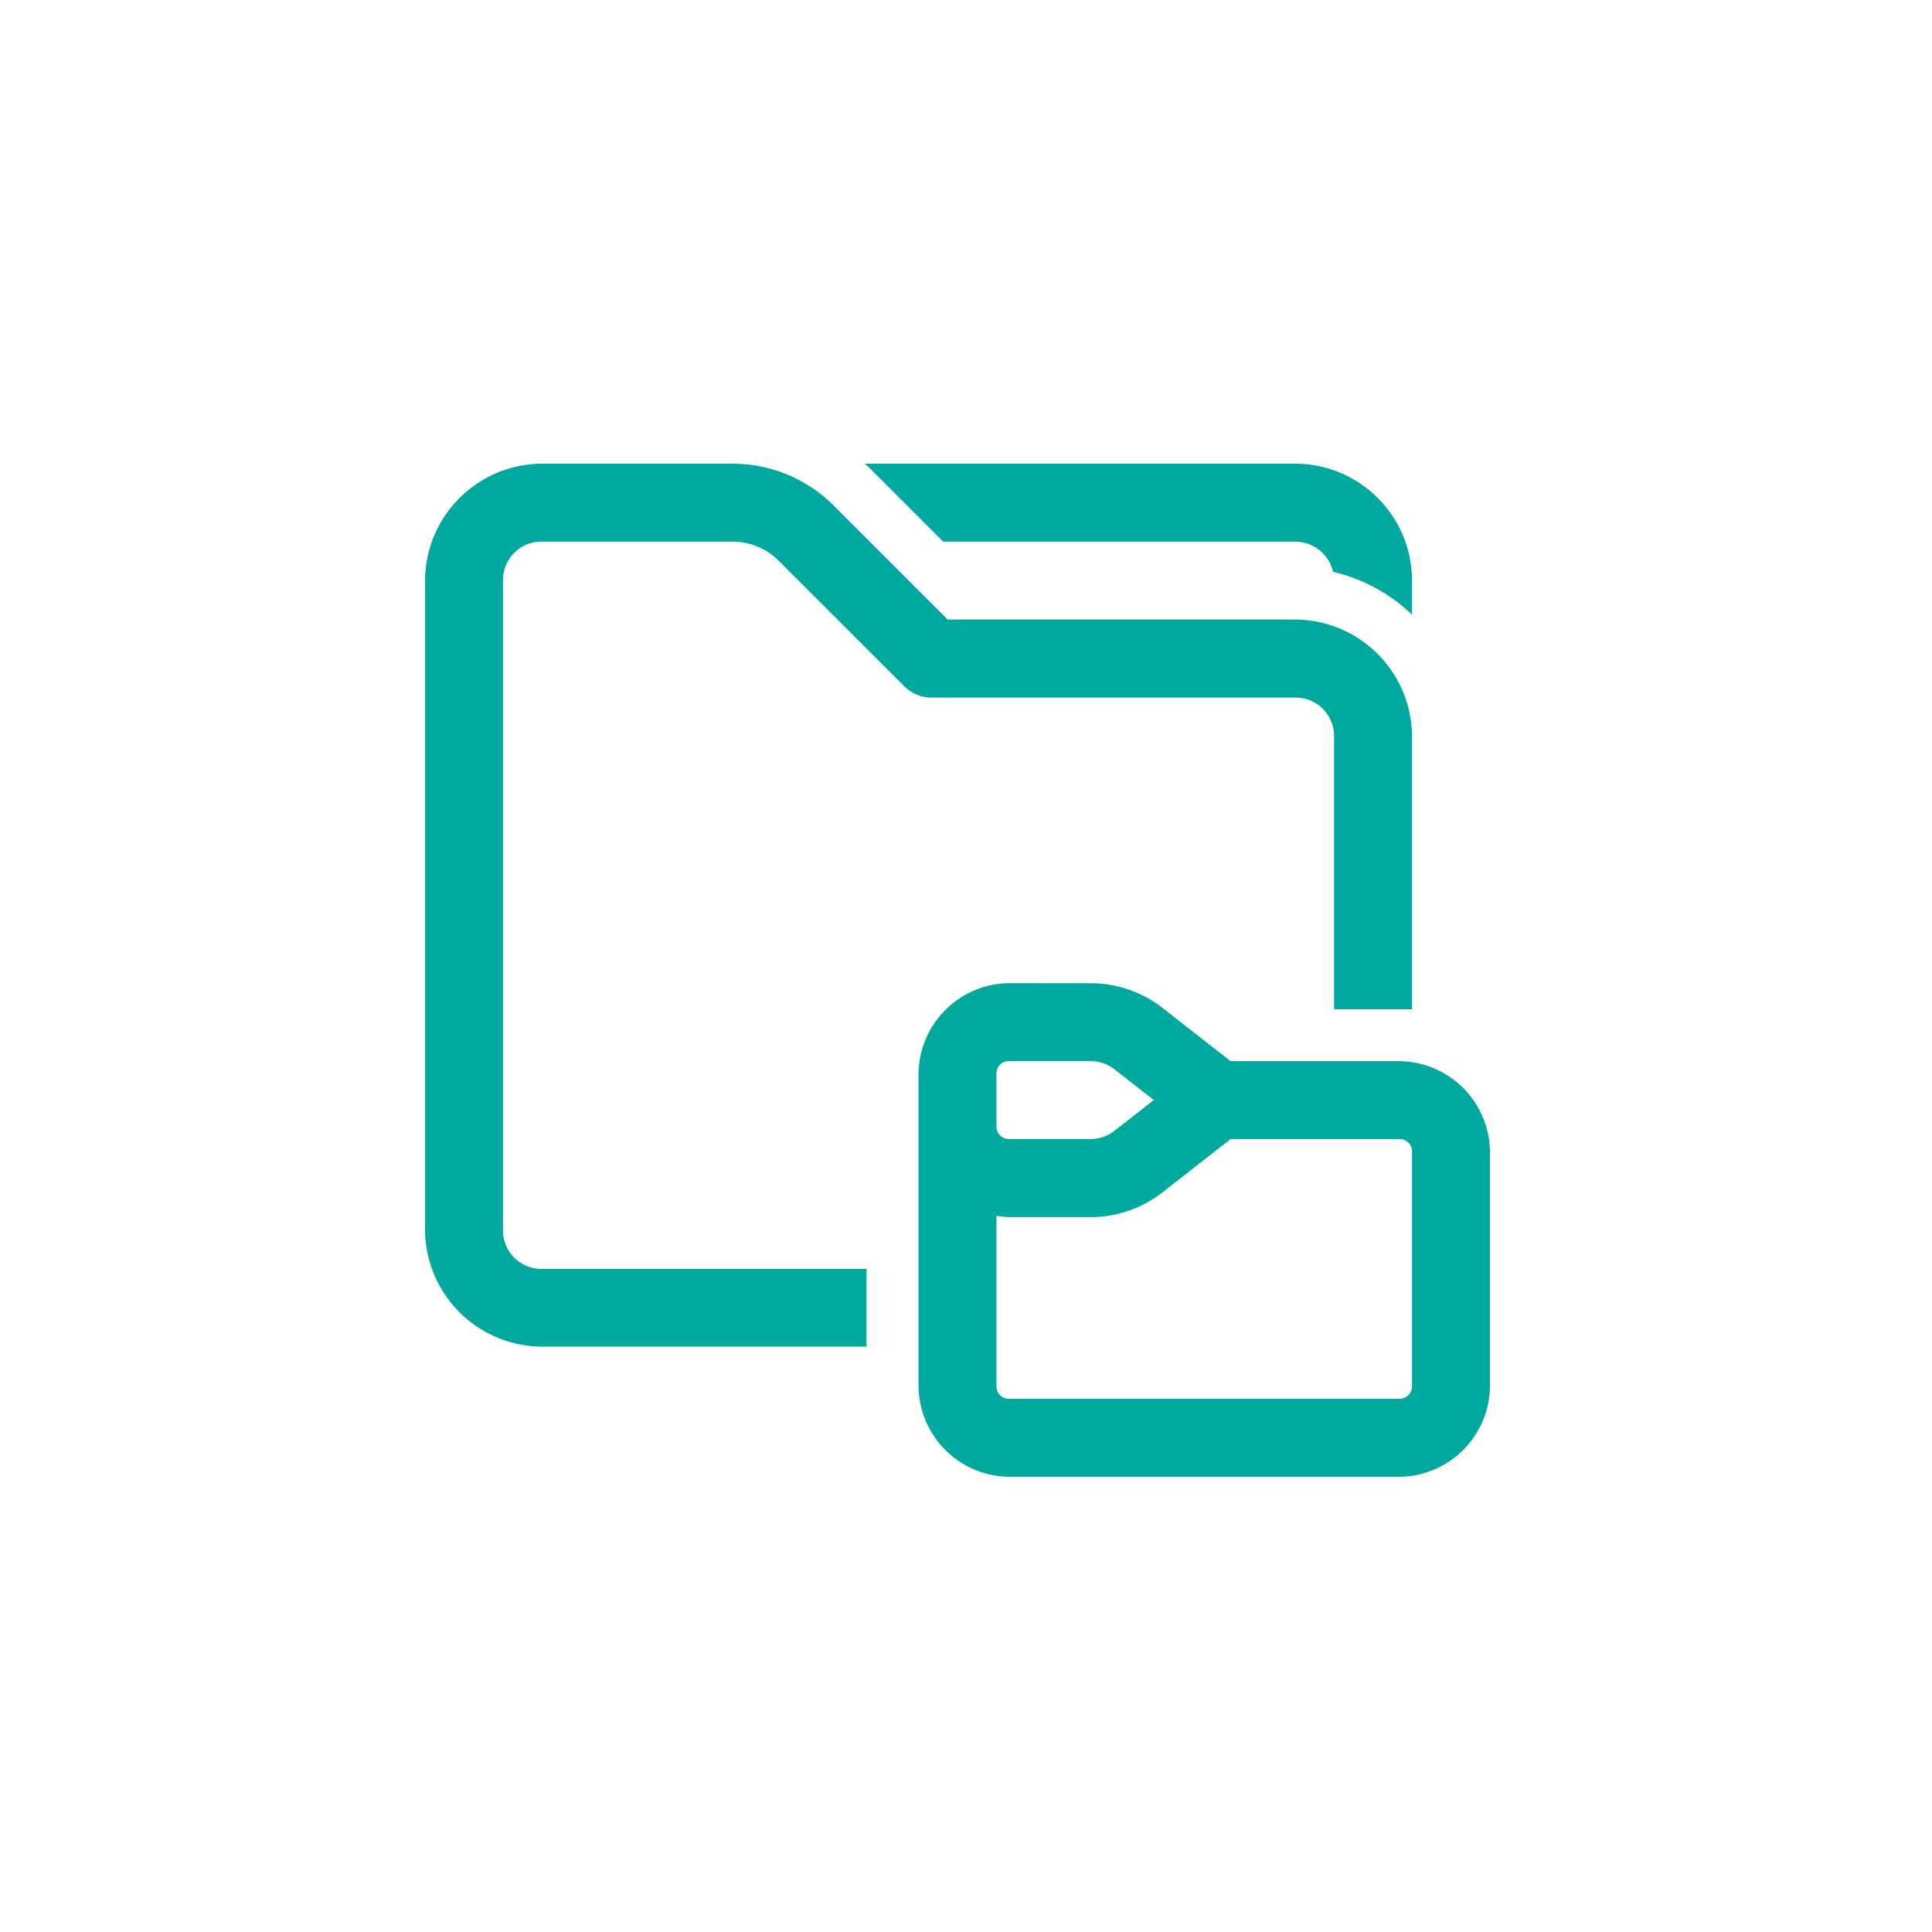
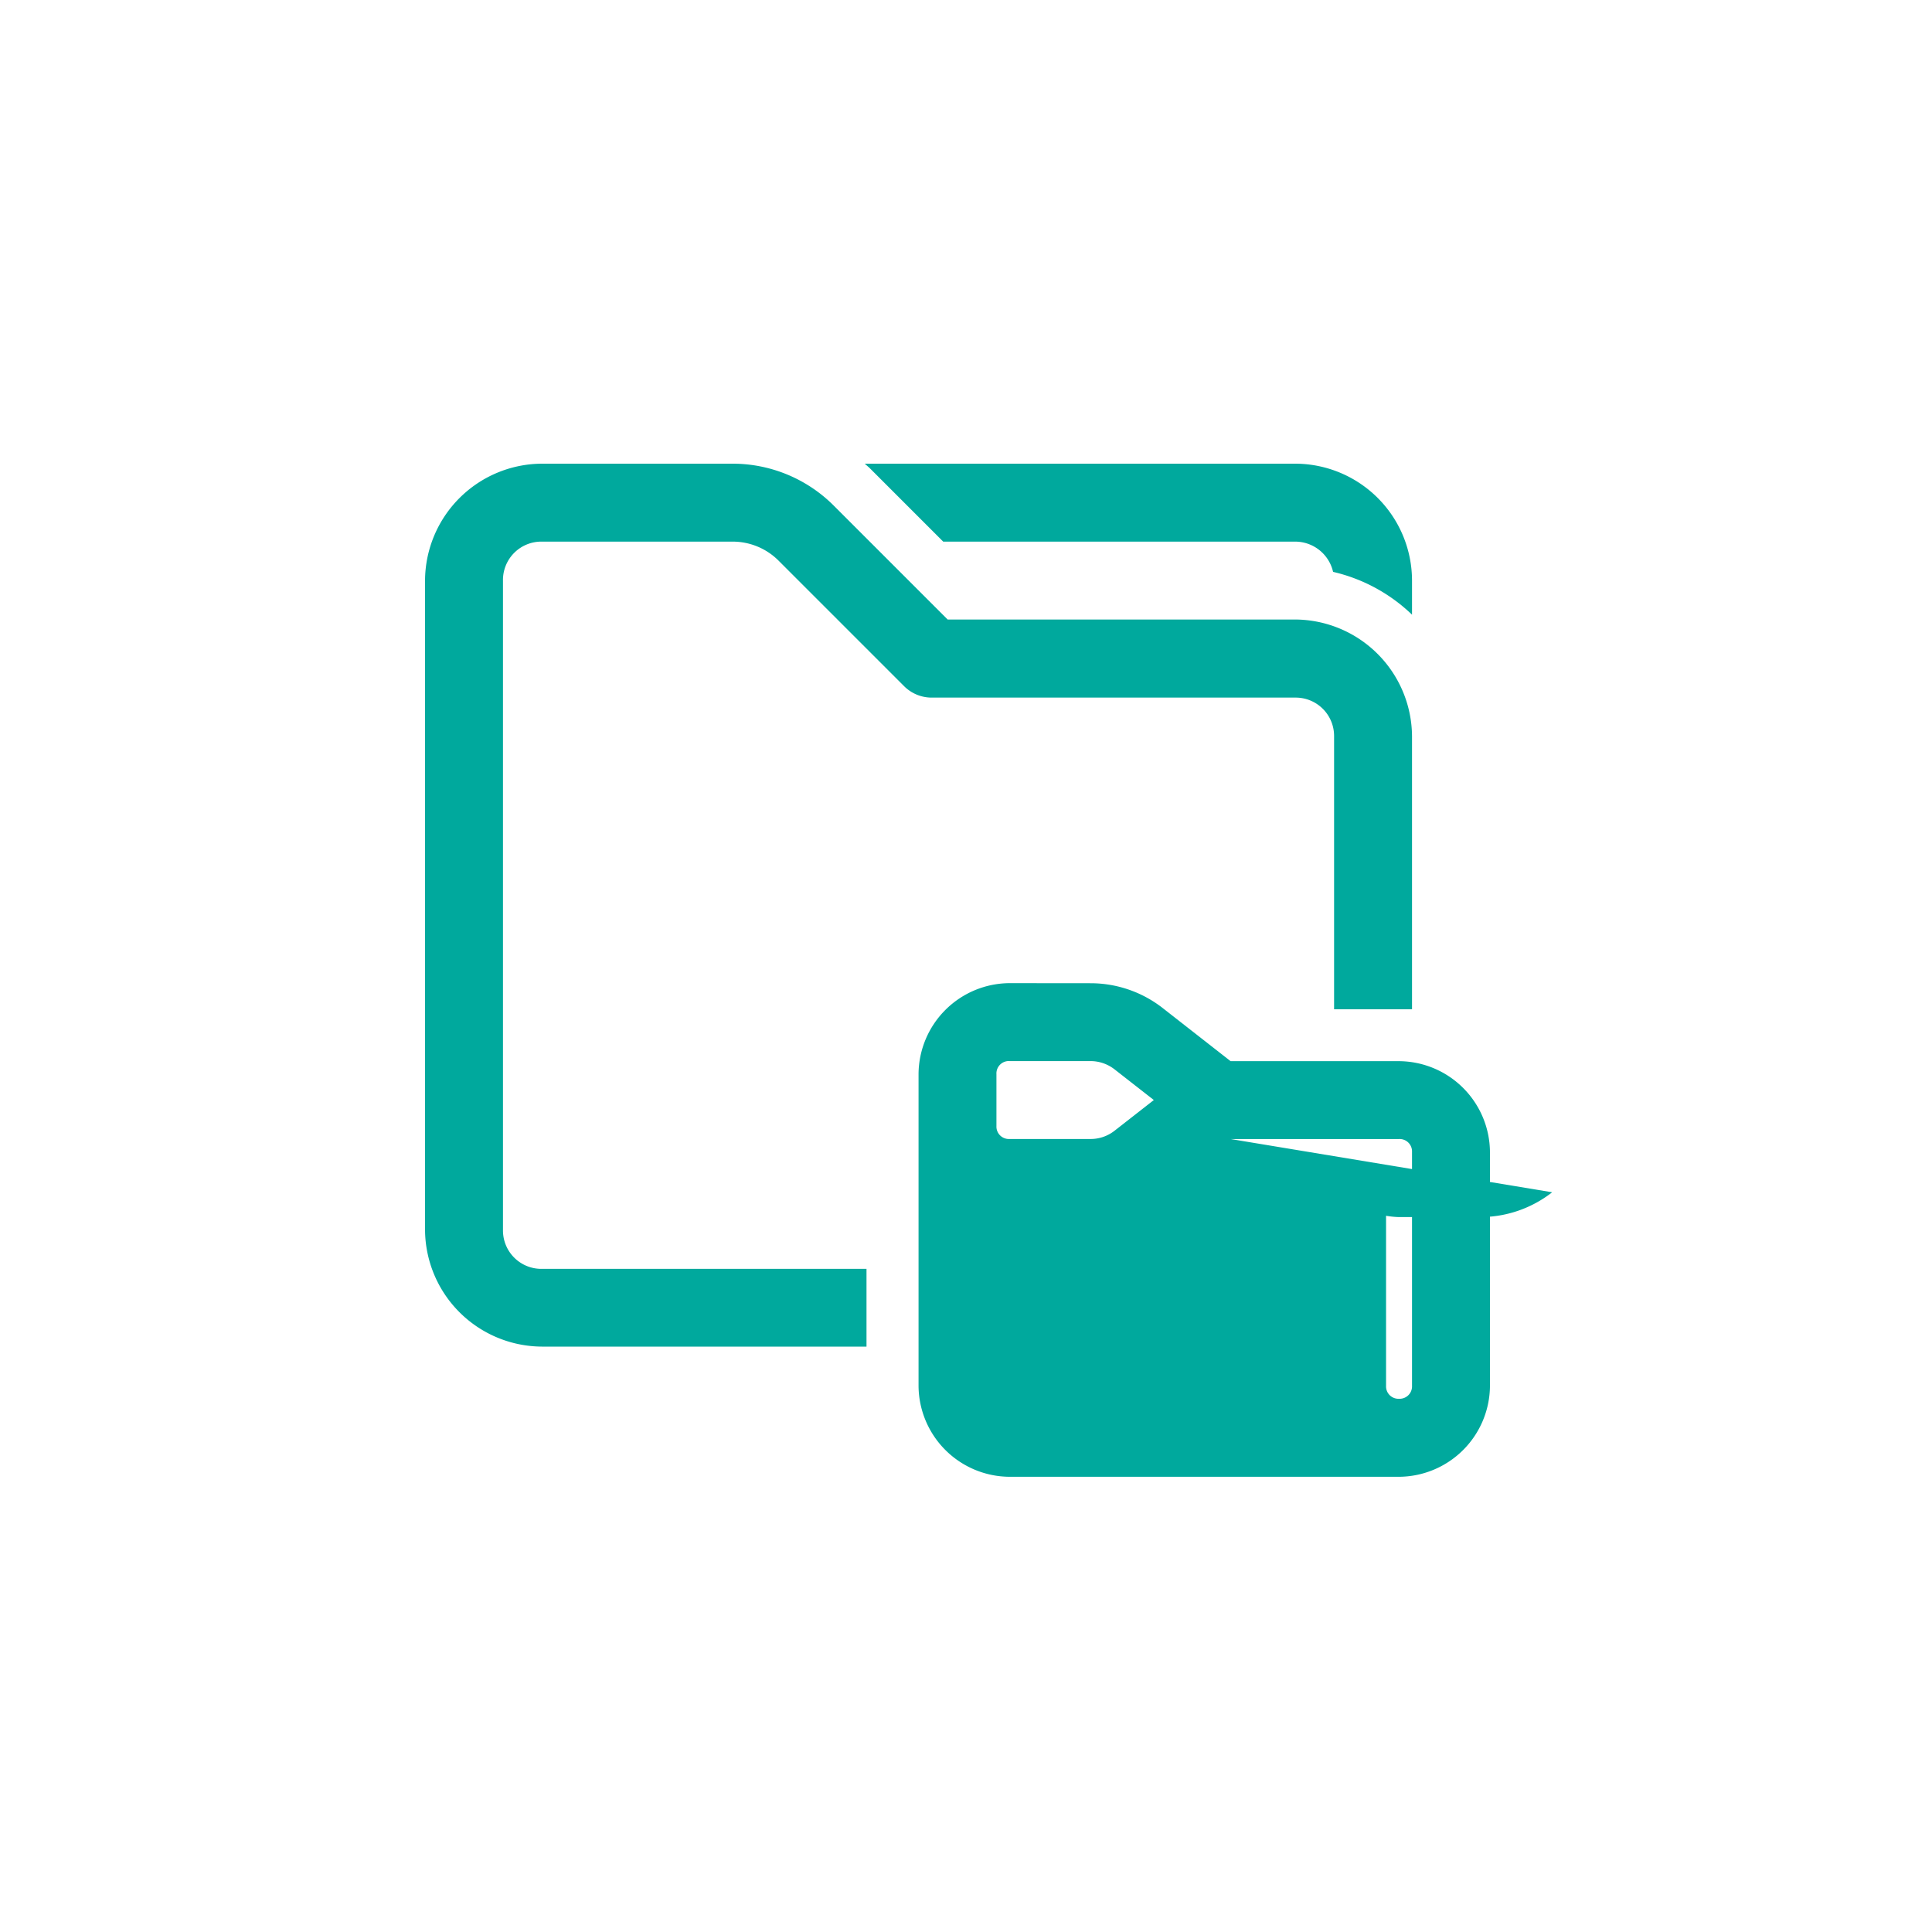
<svg xmlns="http://www.w3.org/2000/svg" width="50" height="50" viewBox="0 0 50 50">
  <g id="bibilotheque-fec" transform="translate(-738 -4638)">
-     <rect id="Rectangle_466" data-name="Rectangle 466" width="50" height="50" transform="translate(738 4638)" fill="#fff" opacity="0" />
-     <path id="icons8-ouvrir-le-dossier-dans-un-nouvel-onglet" d="M8.025,7A3.04,3.04,0,0,0,5,10.025v16.8a3.04,3.04,0,0,0,3.025,3.025h8.4V27.838h-8.4A.993.993,0,0,1,7.017,26.83v-16.8A.993.993,0,0,1,8.025,9.017h4.936a1.681,1.681,0,0,1,1.188.492l3.245,3.245a1.008,1.008,0,0,0,.713.3h9.411a.993.993,0,0,1,1.008,1.008v7.058h2.017V14.058a3.04,3.04,0,0,0-3.025-3.025H18.525l-2.95-2.95A3.7,3.7,0,0,0,12.961,7ZM16.38,7c.048.045.1.086.146.133L18.41,9.017h9.109A1.008,1.008,0,0,1,28.5,9.8a4.364,4.364,0,0,1,2.043,1.108v-.888A3.029,3.029,0,0,0,27.518,7Zm3.744,13.444A2.368,2.368,0,0,0,17.772,22.8v8.066a2.368,2.368,0,0,0,2.353,2.353H30.207a2.368,2.368,0,0,0,2.353-2.353v-6.05a2.368,2.368,0,0,0-2.353-2.353H25.848l-1.758-1.375a3.031,3.031,0,0,0-1.863-.642Zm0,2.017h2.1a1.012,1.012,0,0,1,.622.215l1.015.793-1.016.794a1,1,0,0,1-.621.214h-2.1a.321.321,0,0,1-.336-.336V22.8A.321.321,0,0,1,20.124,22.46Zm5.724,2.017h4.359a.321.321,0,0,1,.336.336v6.05a.321.321,0,0,1-.336.336H20.124a.321.321,0,0,1-.336-.336v-4.4a2.274,2.274,0,0,0,.336.034h2.1a3.024,3.024,0,0,0,1.863-.642Z" transform="translate(744 4643)" fill="#00a99d" />
+     <path id="icons8-ouvrir-le-dossier-dans-un-nouvel-onglet" d="M8.025,7A3.04,3.04,0,0,0,5,10.025v16.8a3.04,3.04,0,0,0,3.025,3.025h8.4V27.838h-8.4A.993.993,0,0,1,7.017,26.83v-16.8A.993.993,0,0,1,8.025,9.017h4.936a1.681,1.681,0,0,1,1.188.492l3.245,3.245a1.008,1.008,0,0,0,.713.3h9.411a.993.993,0,0,1,1.008,1.008v7.058h2.017V14.058a3.04,3.04,0,0,0-3.025-3.025H18.525l-2.95-2.95A3.7,3.7,0,0,0,12.961,7ZM16.38,7c.048.045.1.086.146.133L18.41,9.017h9.109A1.008,1.008,0,0,1,28.5,9.8a4.364,4.364,0,0,1,2.043,1.108v-.888A3.029,3.029,0,0,0,27.518,7Zm3.744,13.444A2.368,2.368,0,0,0,17.772,22.8v8.066a2.368,2.368,0,0,0,2.353,2.353H30.207a2.368,2.368,0,0,0,2.353-2.353v-6.05a2.368,2.368,0,0,0-2.353-2.353H25.848l-1.758-1.375a3.031,3.031,0,0,0-1.863-.642Zm0,2.017h2.1a1.012,1.012,0,0,1,.622.215l1.015.793-1.016.794a1,1,0,0,1-.621.214h-2.1a.321.321,0,0,1-.336-.336V22.8A.321.321,0,0,1,20.124,22.46Zm5.724,2.017h4.359a.321.321,0,0,1,.336.336v6.05a.321.321,0,0,1-.336.336a.321.321,0,0,1-.336-.336v-4.4a2.274,2.274,0,0,0,.336.034h2.1a3.024,3.024,0,0,0,1.863-.642Z" transform="translate(744 4643)" fill="#00a99d" />
  </g>
</svg>